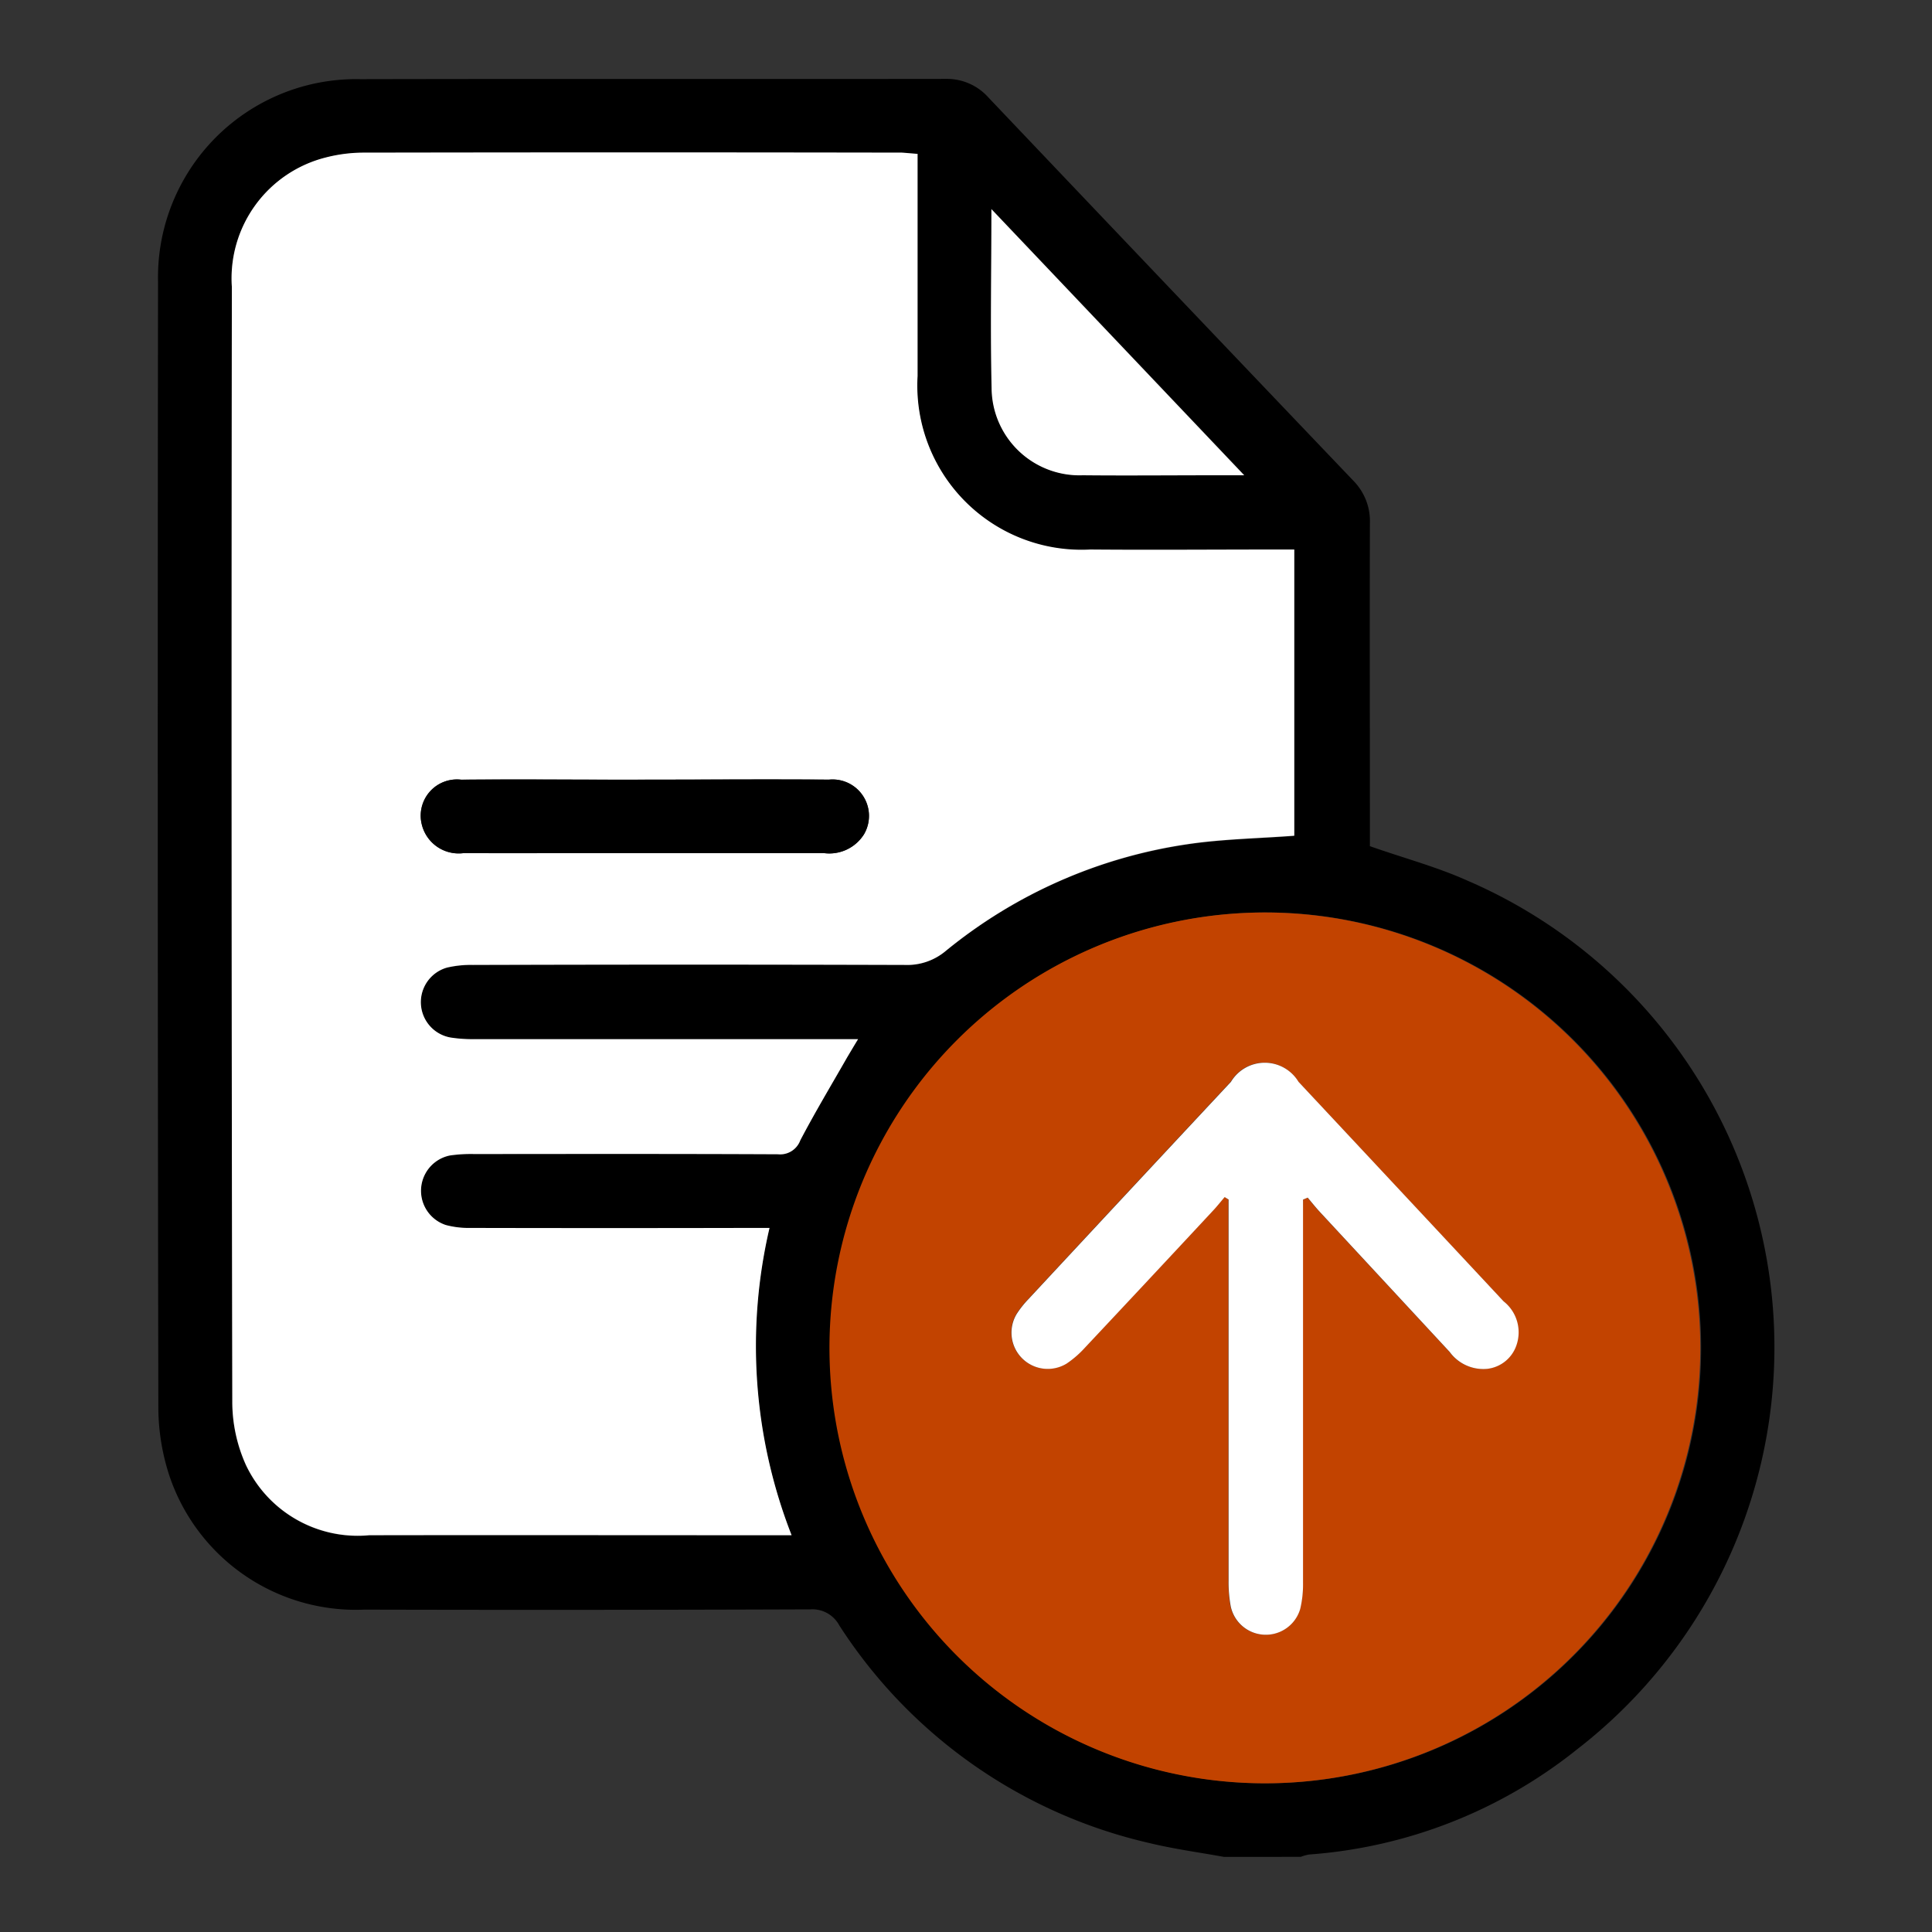
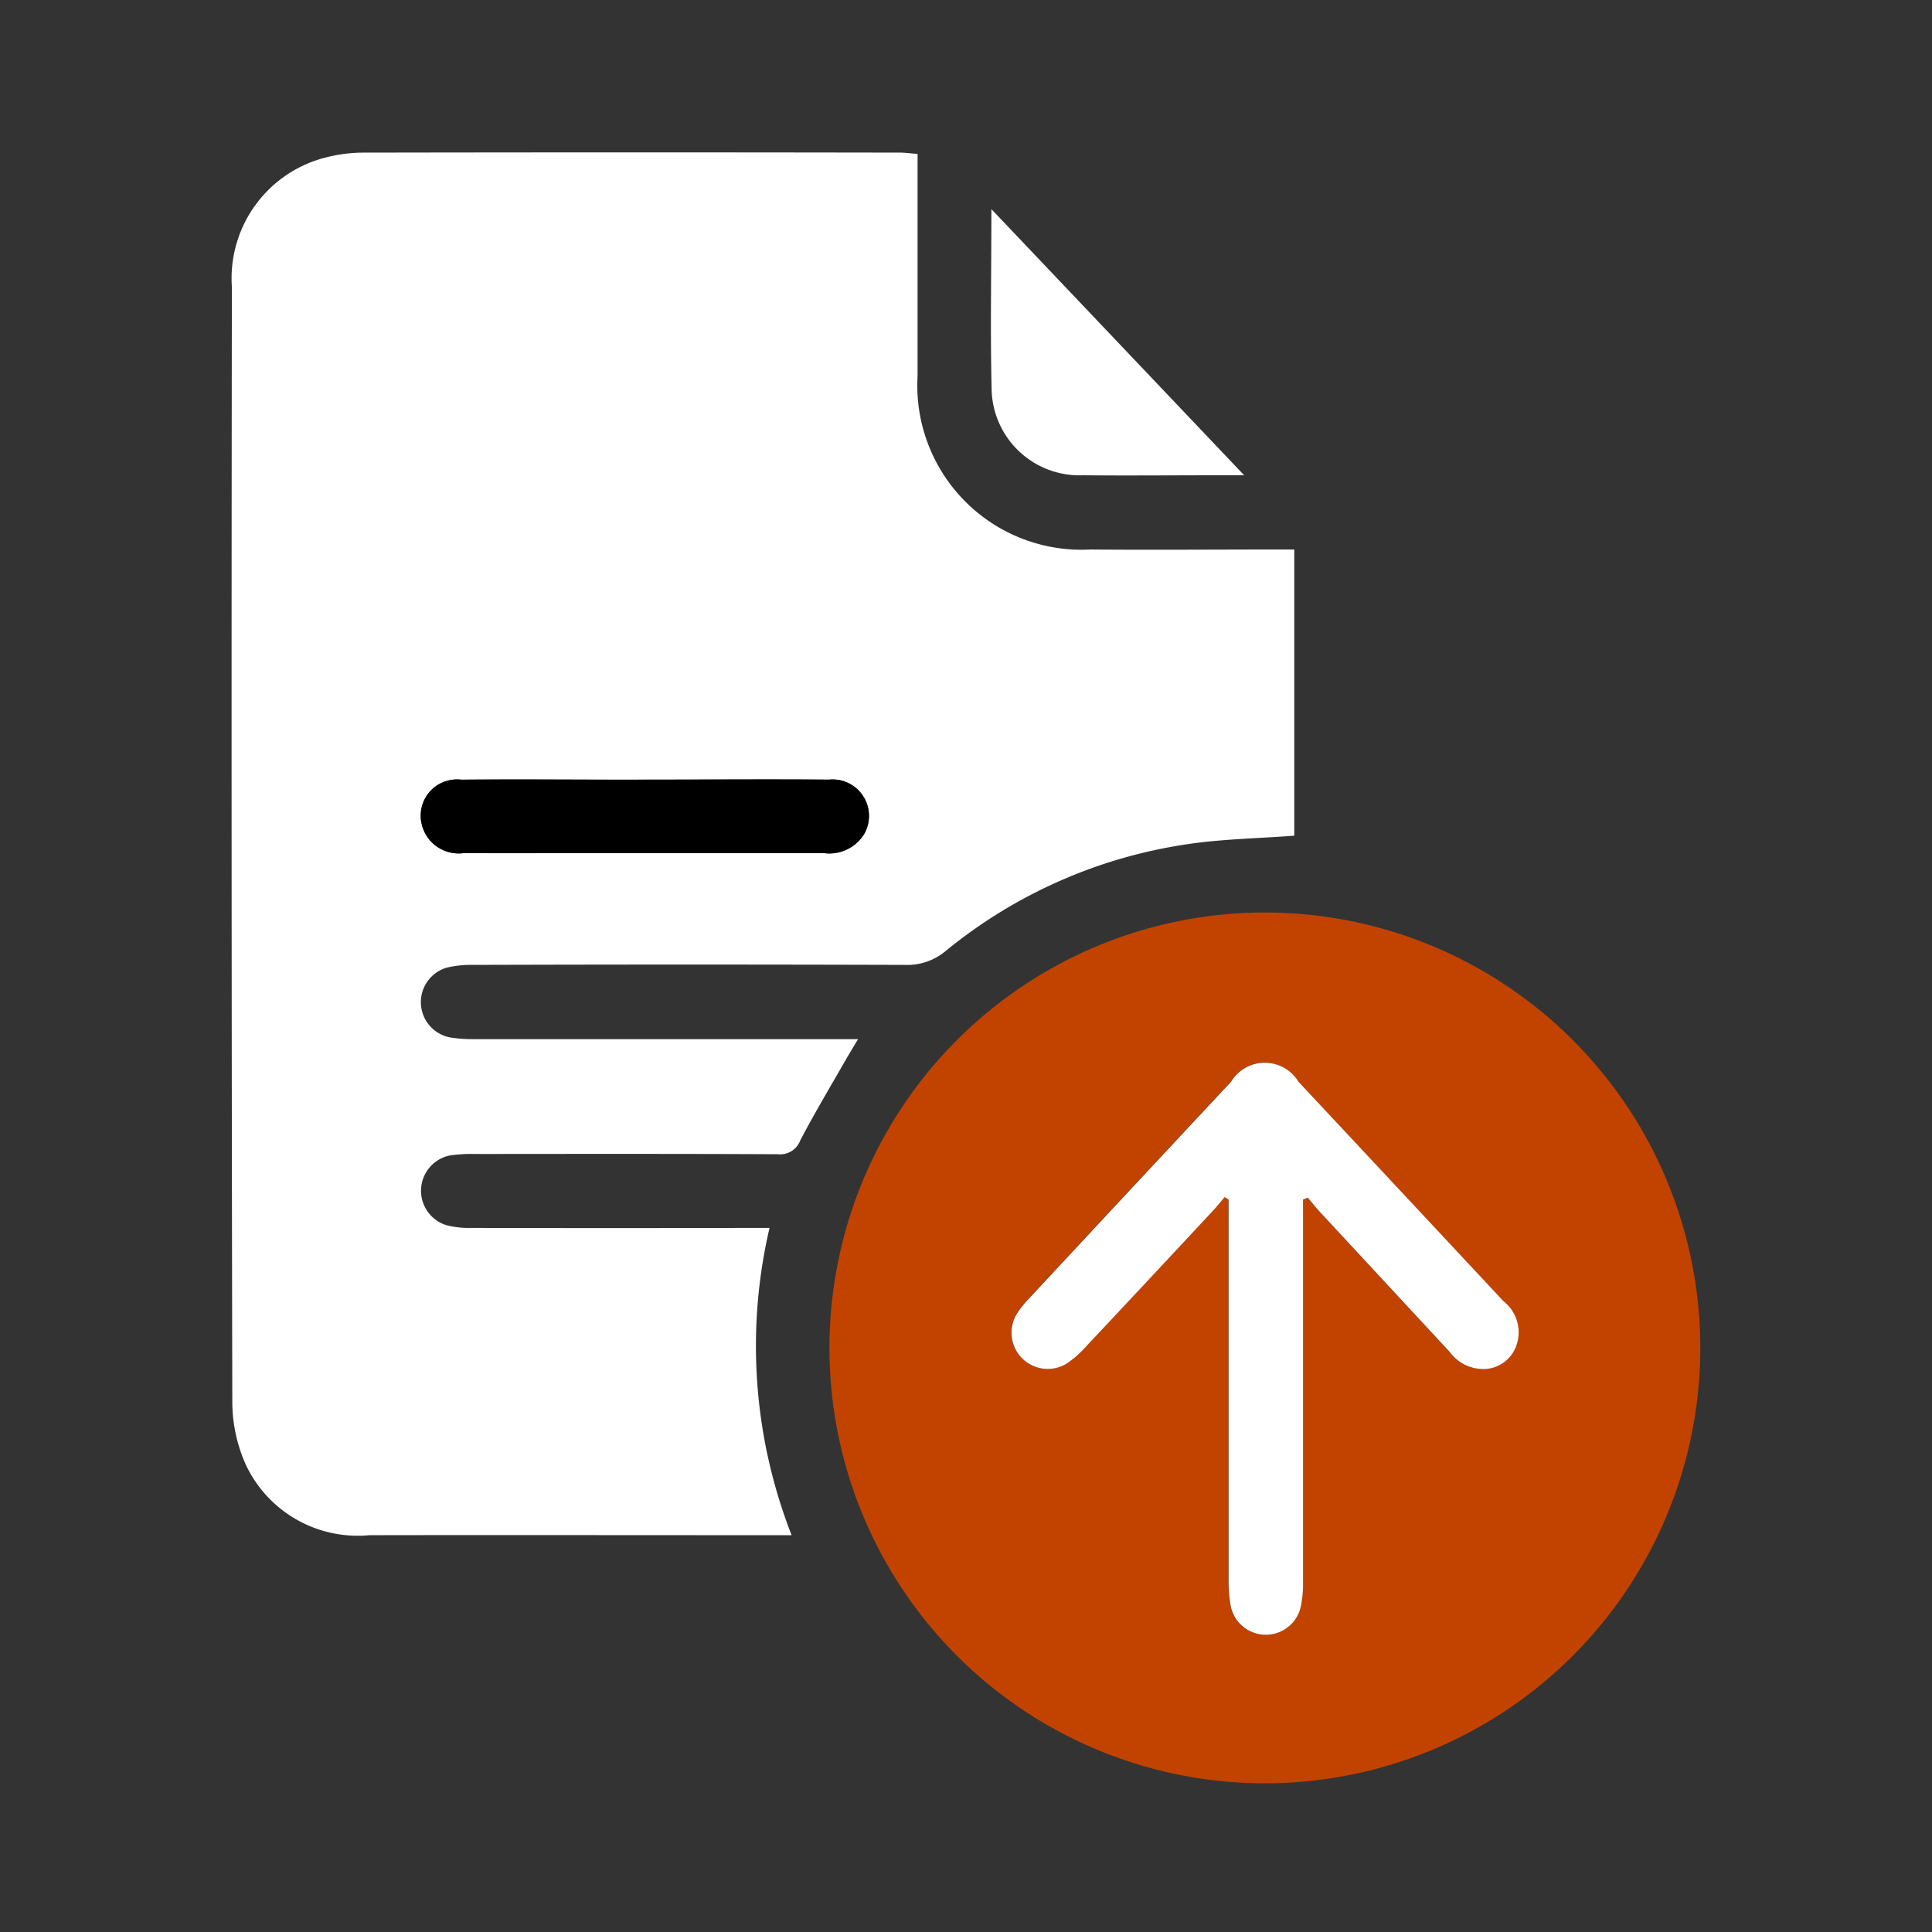
<svg xmlns="http://www.w3.org/2000/svg" width="49" height="49" viewBox="0 0 49 49">
  <rect x="0" y="0" width="49" height="49" fill="#333333" stroke="none" />
  <defs>
    <clipPath id="clip-finalize-the-files">
      <rect width="49" height="49" />
    </clipPath>
  </defs>
  <g id="finalize-the-files" clip-path="url(#clip-finalize-the-files)">
    <g id="finalize-the-files-2" data-name="finalize-the-files" transform="translate(4 1.999)">
-       <path id="Path_25162" data-name="Path 25162" d="M1426.015,309.049c-.631-.115-1.268-.2-1.89-.351a12.735,12.735,0,0,1-7.866-5.521.775.775,0,0,0-.733-.406q-5.658.021-11.315.007a4.99,4.99,0,0,1-4.94-3.39,5.6,5.6,0,0,1-.282-1.723q-.025-14.287-.008-28.575a5.027,5.027,0,0,1,5.134-5.128c4.946-.011,9.891,0,14.837-.007a1.409,1.409,0,0,1,1.089.471q4.625,4.868,9.26,9.724a1.459,1.459,0,0,1,.416,1.071c-.008,2.582,0,5.166,0,7.749v.445c.851.3,1.689.522,2.469.872a12.889,12.889,0,0,1,2.8,22.023,12.3,12.3,0,0,1-6.815,2.679,1.131,1.131,0,0,0-.208.059Zm-7.765-43.192c-.176-.012-.291-.026-.406-.026h-13.607a3.868,3.868,0,0,0-1,.122,3.161,3.161,0,0,0-2.385,3.285q-.011,14.135.011,28.27a3.9,3.9,0,0,0,.347,1.61,3.136,3.136,0,0,0,3.129,1.777c3.406-.008,6.811,0,10.215,0h.492a13.182,13.182,0,0,1-.56-7.793h-7.6a2.224,2.224,0,0,1-.607-.073.914.914,0,0,1,.1-1.765,3.68,3.68,0,0,1,.614-.037c2.569,0,5.134-.007,7.706.006a.544.544,0,0,0,.567-.352c.371-.714.786-1.4,1.185-2.1.076-.134.158-.263.28-.467h-9.727a3.607,3.607,0,0,1-.613-.042.911.911,0,0,1-.086-1.773,2.654,2.654,0,0,1,.652-.068q5.483-.006,10.964,0a1.515,1.515,0,0,0,1.035-.355,12.555,12.555,0,0,1,6.119-2.7c.891-.134,1.8-.147,2.72-.217v-7.258h-.506c-1.556,0-3.112.01-4.668,0a4.166,4.166,0,0,1-4.38-4.4v-2.2c0-1.126,0-2.258,0-3.432Zm8.825,41.325a11.043,11.043,0,1,0-11.043-11.029,11.042,11.042,0,0,0,11.043,11.029Zm-6.952-39.924c0,1.6-.03,3.069.009,4.533a2.228,2.228,0,0,0,2.311,2.212c1.129.014,2.257,0,3.385,0h.705Z" transform="translate(-1398.973 -263.953)" />
      <path id="Path_25163" data-name="Path 25163" d="M1437.647,285.288v5.634a4.165,4.165,0,0,0,4.38,4.4c1.556.013,3.112,0,4.668,0h.506v7.258c-.92.07-1.829.083-2.72.217a12.554,12.554,0,0,0-6.119,2.705,1.514,1.514,0,0,1-1.034.355q-5.483-.017-10.964,0a2.655,2.655,0,0,0-.652.068.911.911,0,0,0,.086,1.773,3.594,3.594,0,0,0,.613.042h9.727c-.122.2-.2.333-.28.467-.4.7-.814,1.39-1.186,2.1a.543.543,0,0,1-.567.352c-2.569-.012-5.134-.008-7.706-.006a3.68,3.68,0,0,0-.614.037.914.914,0,0,0-.1,1.765,2.225,2.225,0,0,0,.607.073q3.544.008,7.09,0h.51a13.18,13.18,0,0,0,.56,7.793h-.492c-3.406,0-6.811-.006-10.217,0a3.136,3.136,0,0,1-3.129-1.778,3.9,3.9,0,0,1-.347-1.61q-.03-14.135-.011-28.27a3.161,3.161,0,0,1,2.385-3.285,3.864,3.864,0,0,1,1-.122q6.8-.012,13.607,0C1437.356,285.262,1437.473,285.276,1437.647,285.288Zm-6.914,15.871h-.44c-1.407,0-2.816-.009-4.223,0a.919.919,0,0,0-1,1.13.963.963,0,0,0,1.057.733c1.173.006,2.346,0,3.52,0h5.632a1.039,1.039,0,0,0,1.012-.484.924.924,0,0,0-.894-1.38c-1.548-.015-3.107,0-4.667,0Z" transform="translate(-1418.375 -283.384)" fill="#fff" />
      <path id="Path_25164" data-name="Path 25164" d="M1603.7,526.1a11.043,11.043,0,1,1,11.026-11.043A11.043,11.043,0,0,1,1603.7,526.1Zm.952-14.8.109-.058c.1.12.2.245.307.361l3.294,3.551a1.056,1.056,0,0,0,.955.431.89.89,0,0,0,.742-.605,1,1,0,0,0-.329-1.108l-5.2-5.567a1,1,0,0,0-1.713,0q-2.57,2.751-5.134,5.51a2.477,2.477,0,0,0-.3.378.919.919,0,0,0,1.266,1.259,2.531,2.531,0,0,0,.461-.4q1.629-1.733,3.247-3.474c.1-.111.2-.232.3-.349l.1.062v9.673a3.328,3.328,0,0,0,.055.655.91.91,0,0,0,1.763.053,2.674,2.674,0,0,0,.07-.652q.006-4.623,0-9.247Z" transform="translate(-1575.603 -482.87)" fill="#c24300" />
      <path id="Path_25165" data-name="Path 25165" d="M1638.979,301.478l6.411,6.75h-.705c-1.129,0-2.257.011-3.39,0a2.228,2.228,0,0,1-2.311-2.212C1638.95,304.547,1638.979,303.081,1638.979,301.478Z" transform="translate(-1617.835 -298.173)" fill="#fff" />
      <path id="Path_25166" data-name="Path 25166" d="M1480.456,465.743c1.55,0,3.109-.011,4.663,0a.924.924,0,0,1,.894,1.38,1.038,1.038,0,0,1-1.012.484q-2.816,0-5.632,0h-3.52a.962.962,0,0,1-1.056-.733.919.919,0,0,1,1-1.13c1.407-.014,2.816,0,4.223,0Z" transform="translate(-1468.096 -447.968)" />
      <path id="Path_25167" data-name="Path 25167" d="M1652.161,550.738v9.724a2.7,2.7,0,0,1-.07.652.909.909,0,0,1-1.762-.053,3.328,3.328,0,0,1-.056-.655q0-4.6,0-9.2v-.471l-.1-.061c-.1.116-.194.237-.3.349q-1.622,1.744-3.247,3.474a2.543,2.543,0,0,1-.461.4.919.919,0,0,1-1.266-1.259,2.489,2.489,0,0,1,.3-.378q2.563-2.757,5.134-5.509a1,1,0,0,1,1.714,0q2.6,2.78,5.2,5.566a1,1,0,0,1,.329,1.108.89.89,0,0,1-.742.605,1.056,1.056,0,0,1-.955-.431l-3.293-3.551c-.107-.116-.205-.24-.307-.361Z" transform="translate(-1623.113 -522.312)" fill="#fff" />
    </g>
  </g>
</svg>